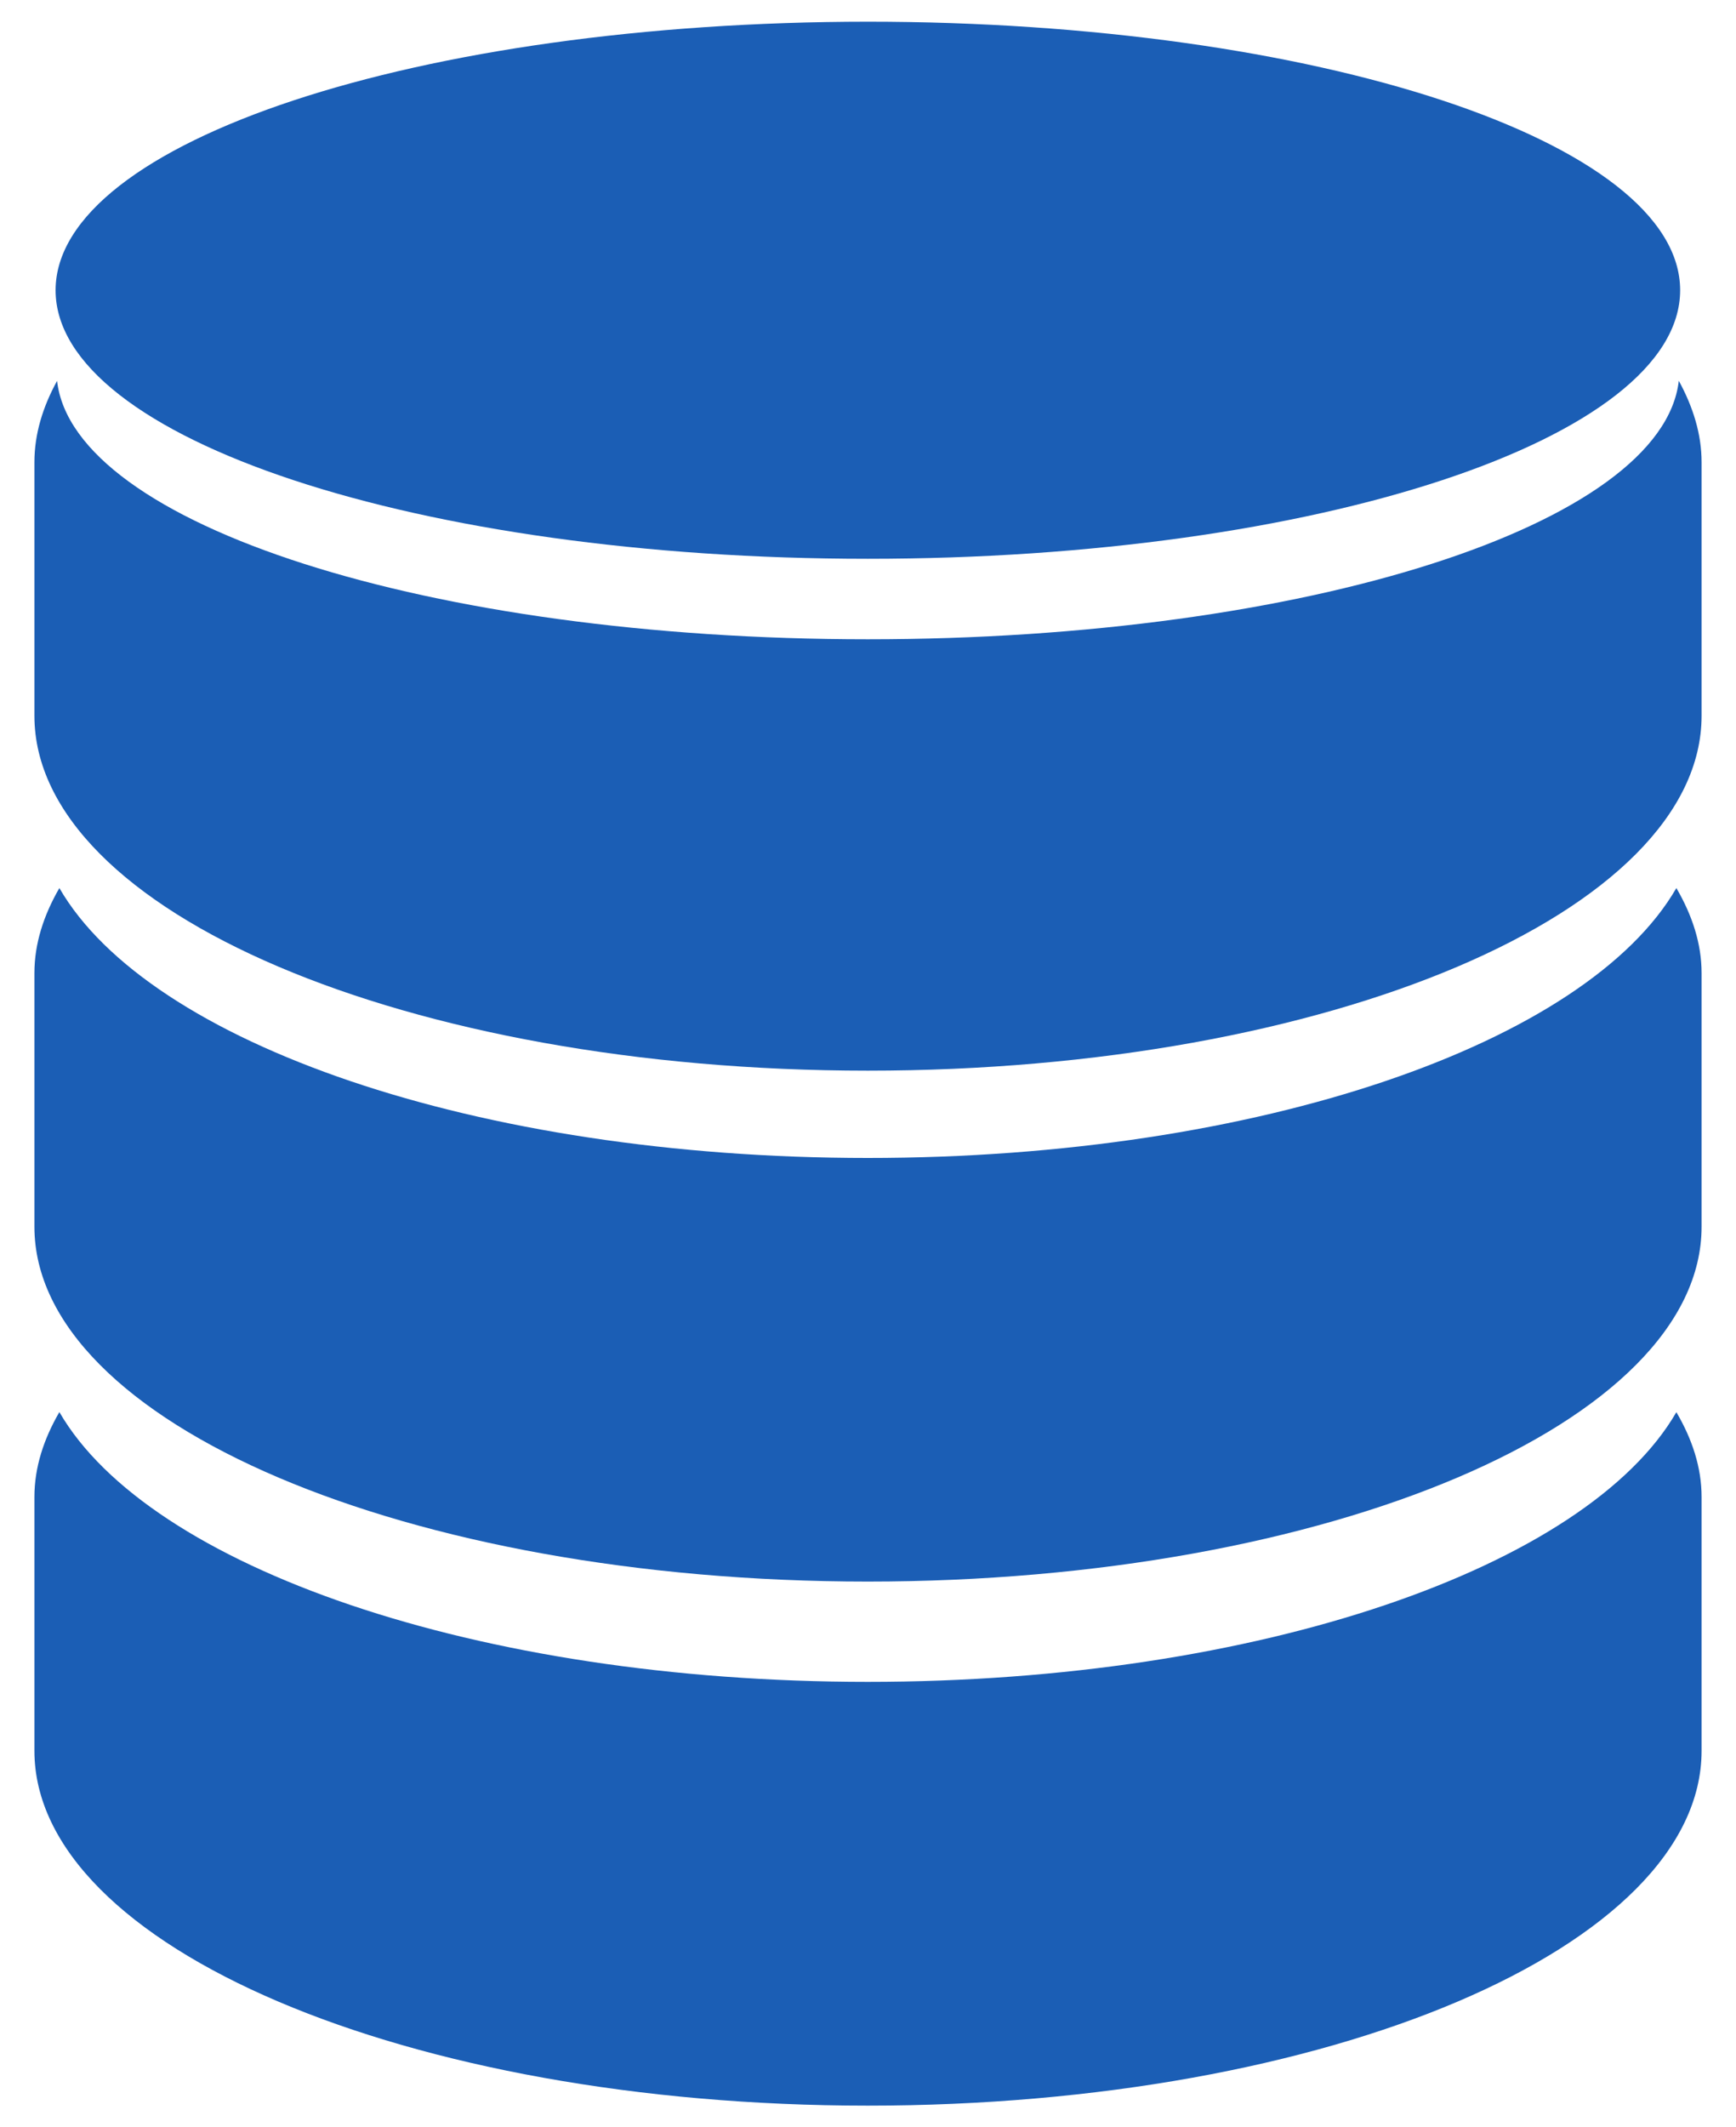
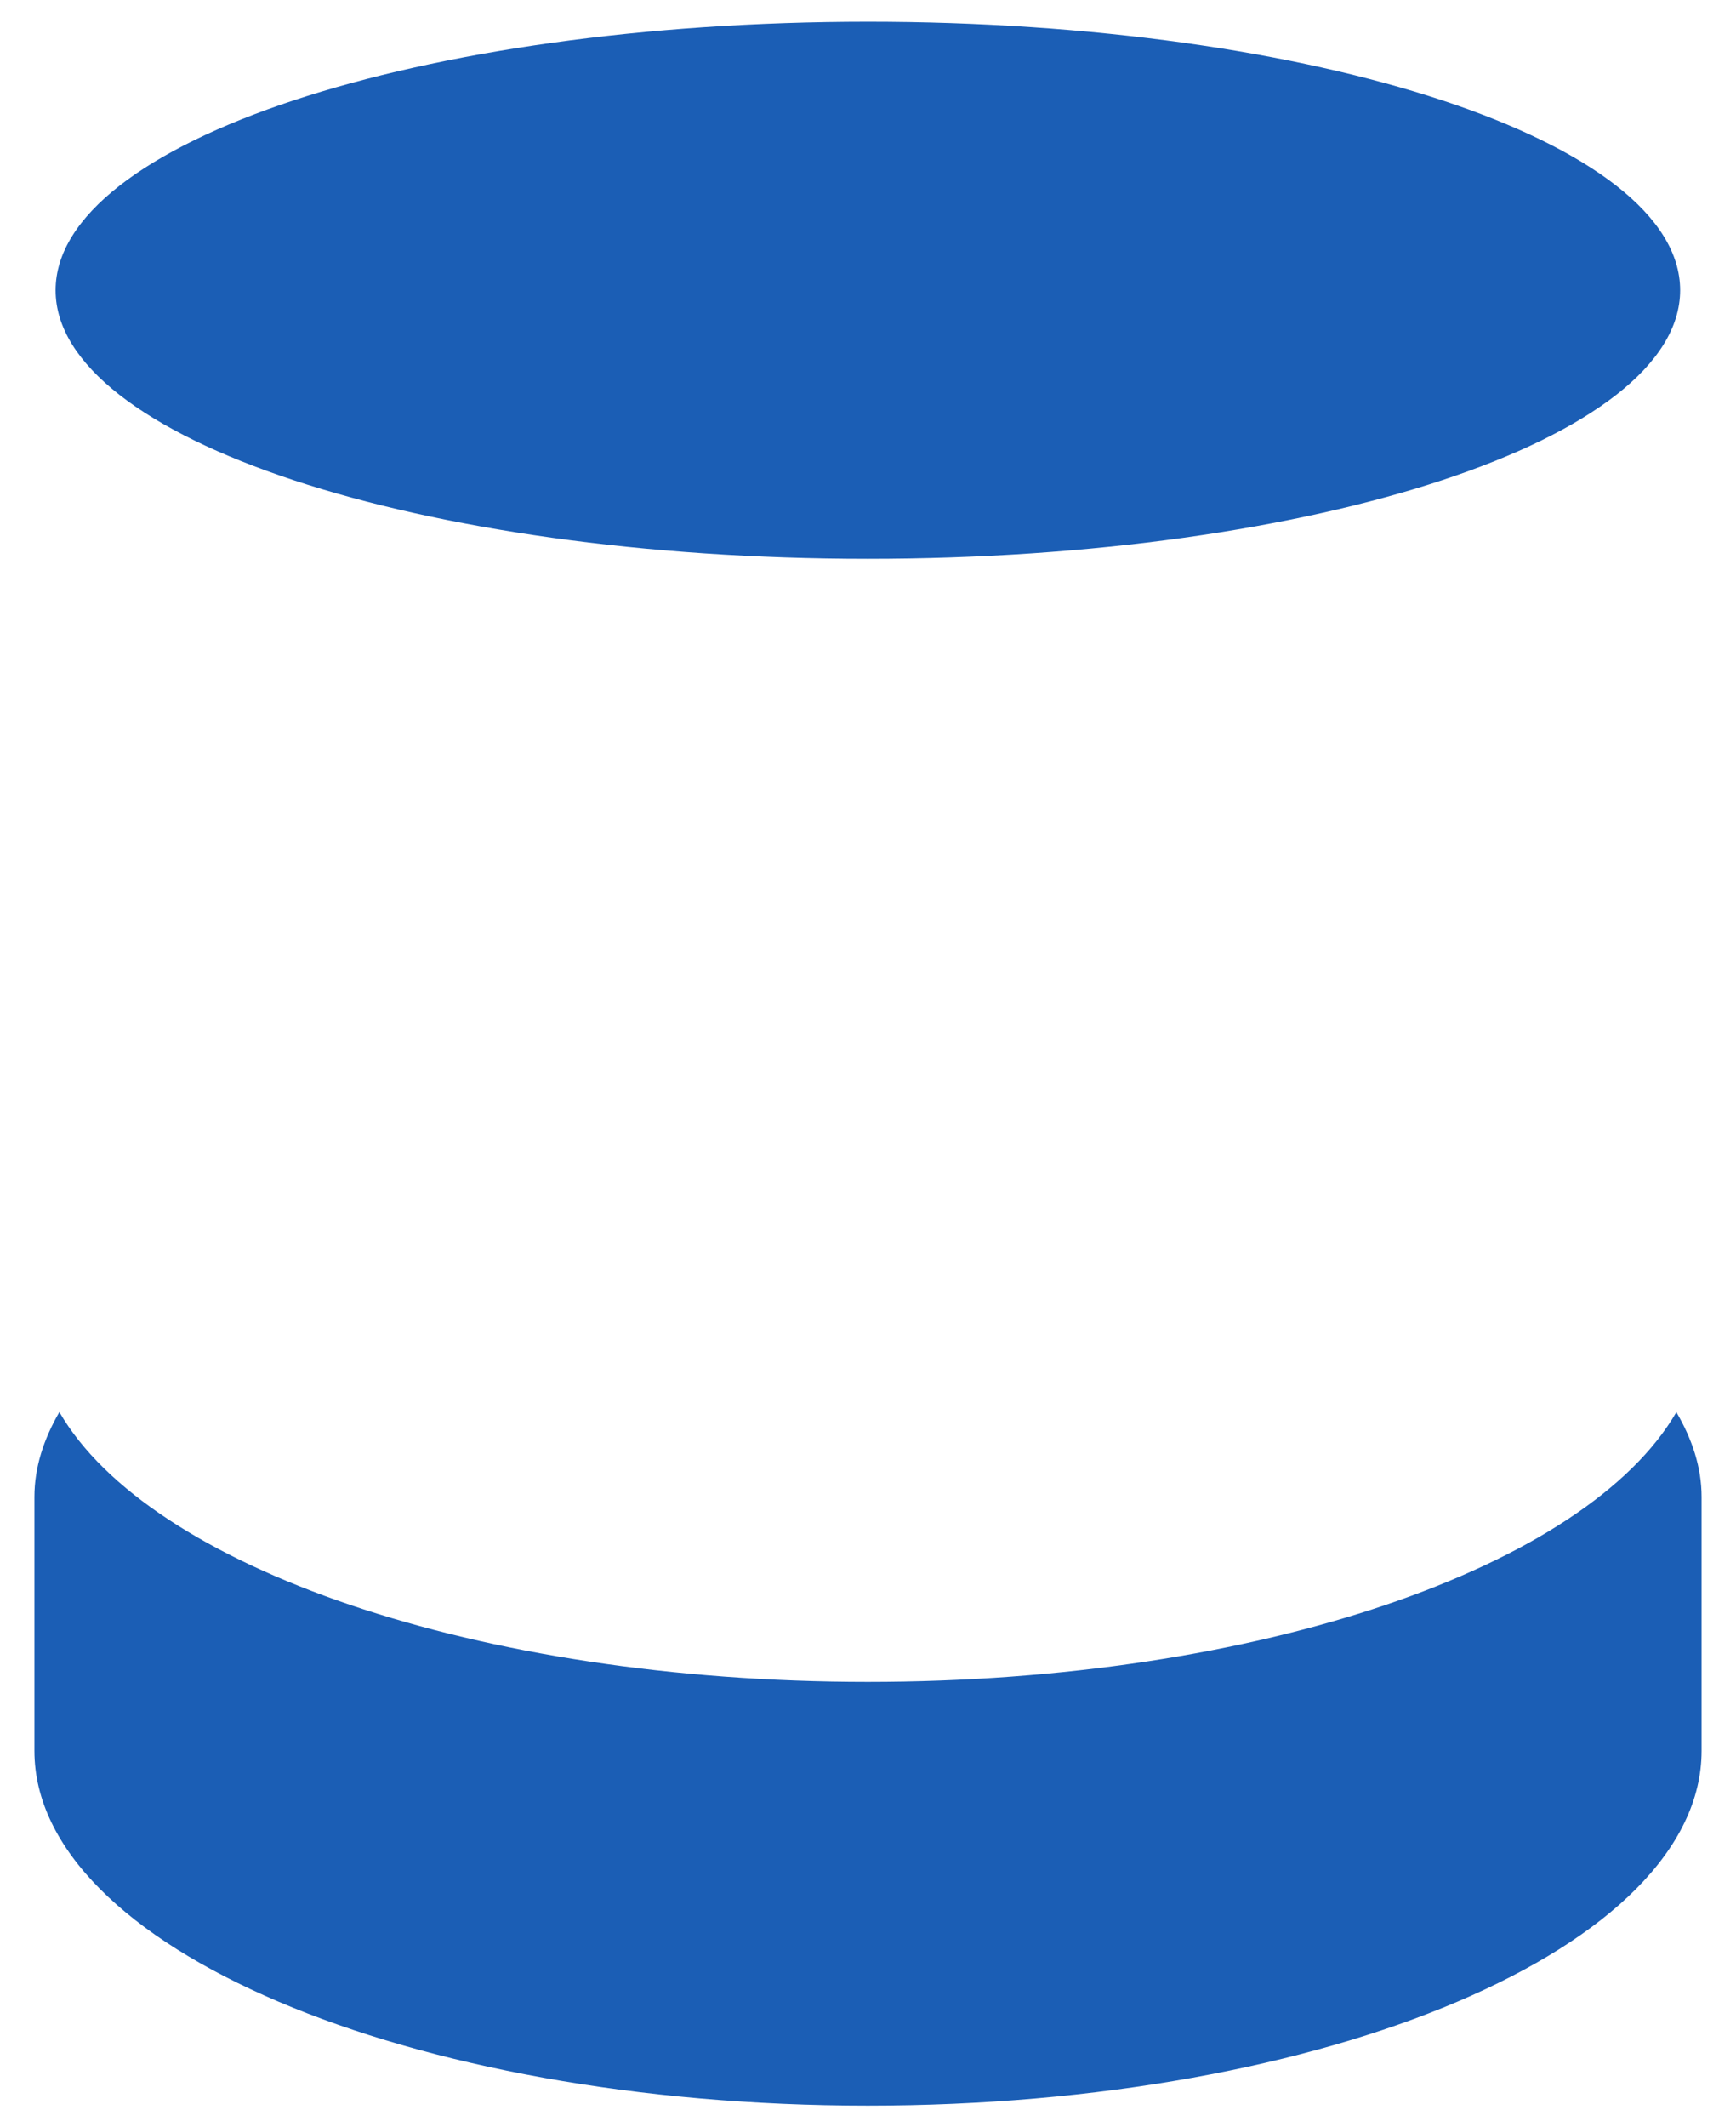
<svg xmlns="http://www.w3.org/2000/svg" width="40" height="49" viewBox="0 0 40 49" fill="none">
-   <path d="M19.995 26.672C10.982 26.672 3.43 24.024 1.368 20.455C1.005 21.083 0.793 21.736 0.793 22.413V28.255C0.793 32.768 9.393 36.429 19.995 36.429C30.604 36.429 39.207 32.768 39.207 28.255V22.413C39.207 21.736 38.992 21.083 38.626 20.455C36.564 24.023 29.018 26.672 19.995 26.672Z" fill="#1B5EB5" />
  <path d="M19.995 38.739C10.982 38.739 3.43 36.088 1.368 32.525C1.005 33.15 0.793 33.803 0.793 34.479V40.326C0.793 44.84 9.393 48.5 19.995 48.5C30.604 48.5 39.207 44.842 39.207 40.326V34.479C39.207 33.803 38.992 33.15 38.626 32.527C36.564 36.088 29.018 38.739 19.995 38.739Z" fill="#1B5EB5" />
-   <path d="M38.682 8.771C38.304 12.078 30.099 14.725 19.995 14.725C9.896 14.725 1.691 12.078 1.315 8.773C0.985 9.373 0.793 10 0.793 10.645V16.486C0.793 21.001 9.393 24.661 19.995 24.661C30.604 24.661 39.207 21.003 39.207 16.486V10.645C39.207 10 39.011 9.373 38.682 8.771Z" fill="#1B5EB5" />
  <path d="M19.995 12.871C30.335 12.871 38.713 10.103 38.713 6.685C38.713 3.269 30.335 0.5 19.995 0.5C9.662 0.502 1.281 3.271 1.281 6.686C1.281 10.103 9.662 12.871 19.995 12.871Z" fill="#1B5EB5" />
</svg>